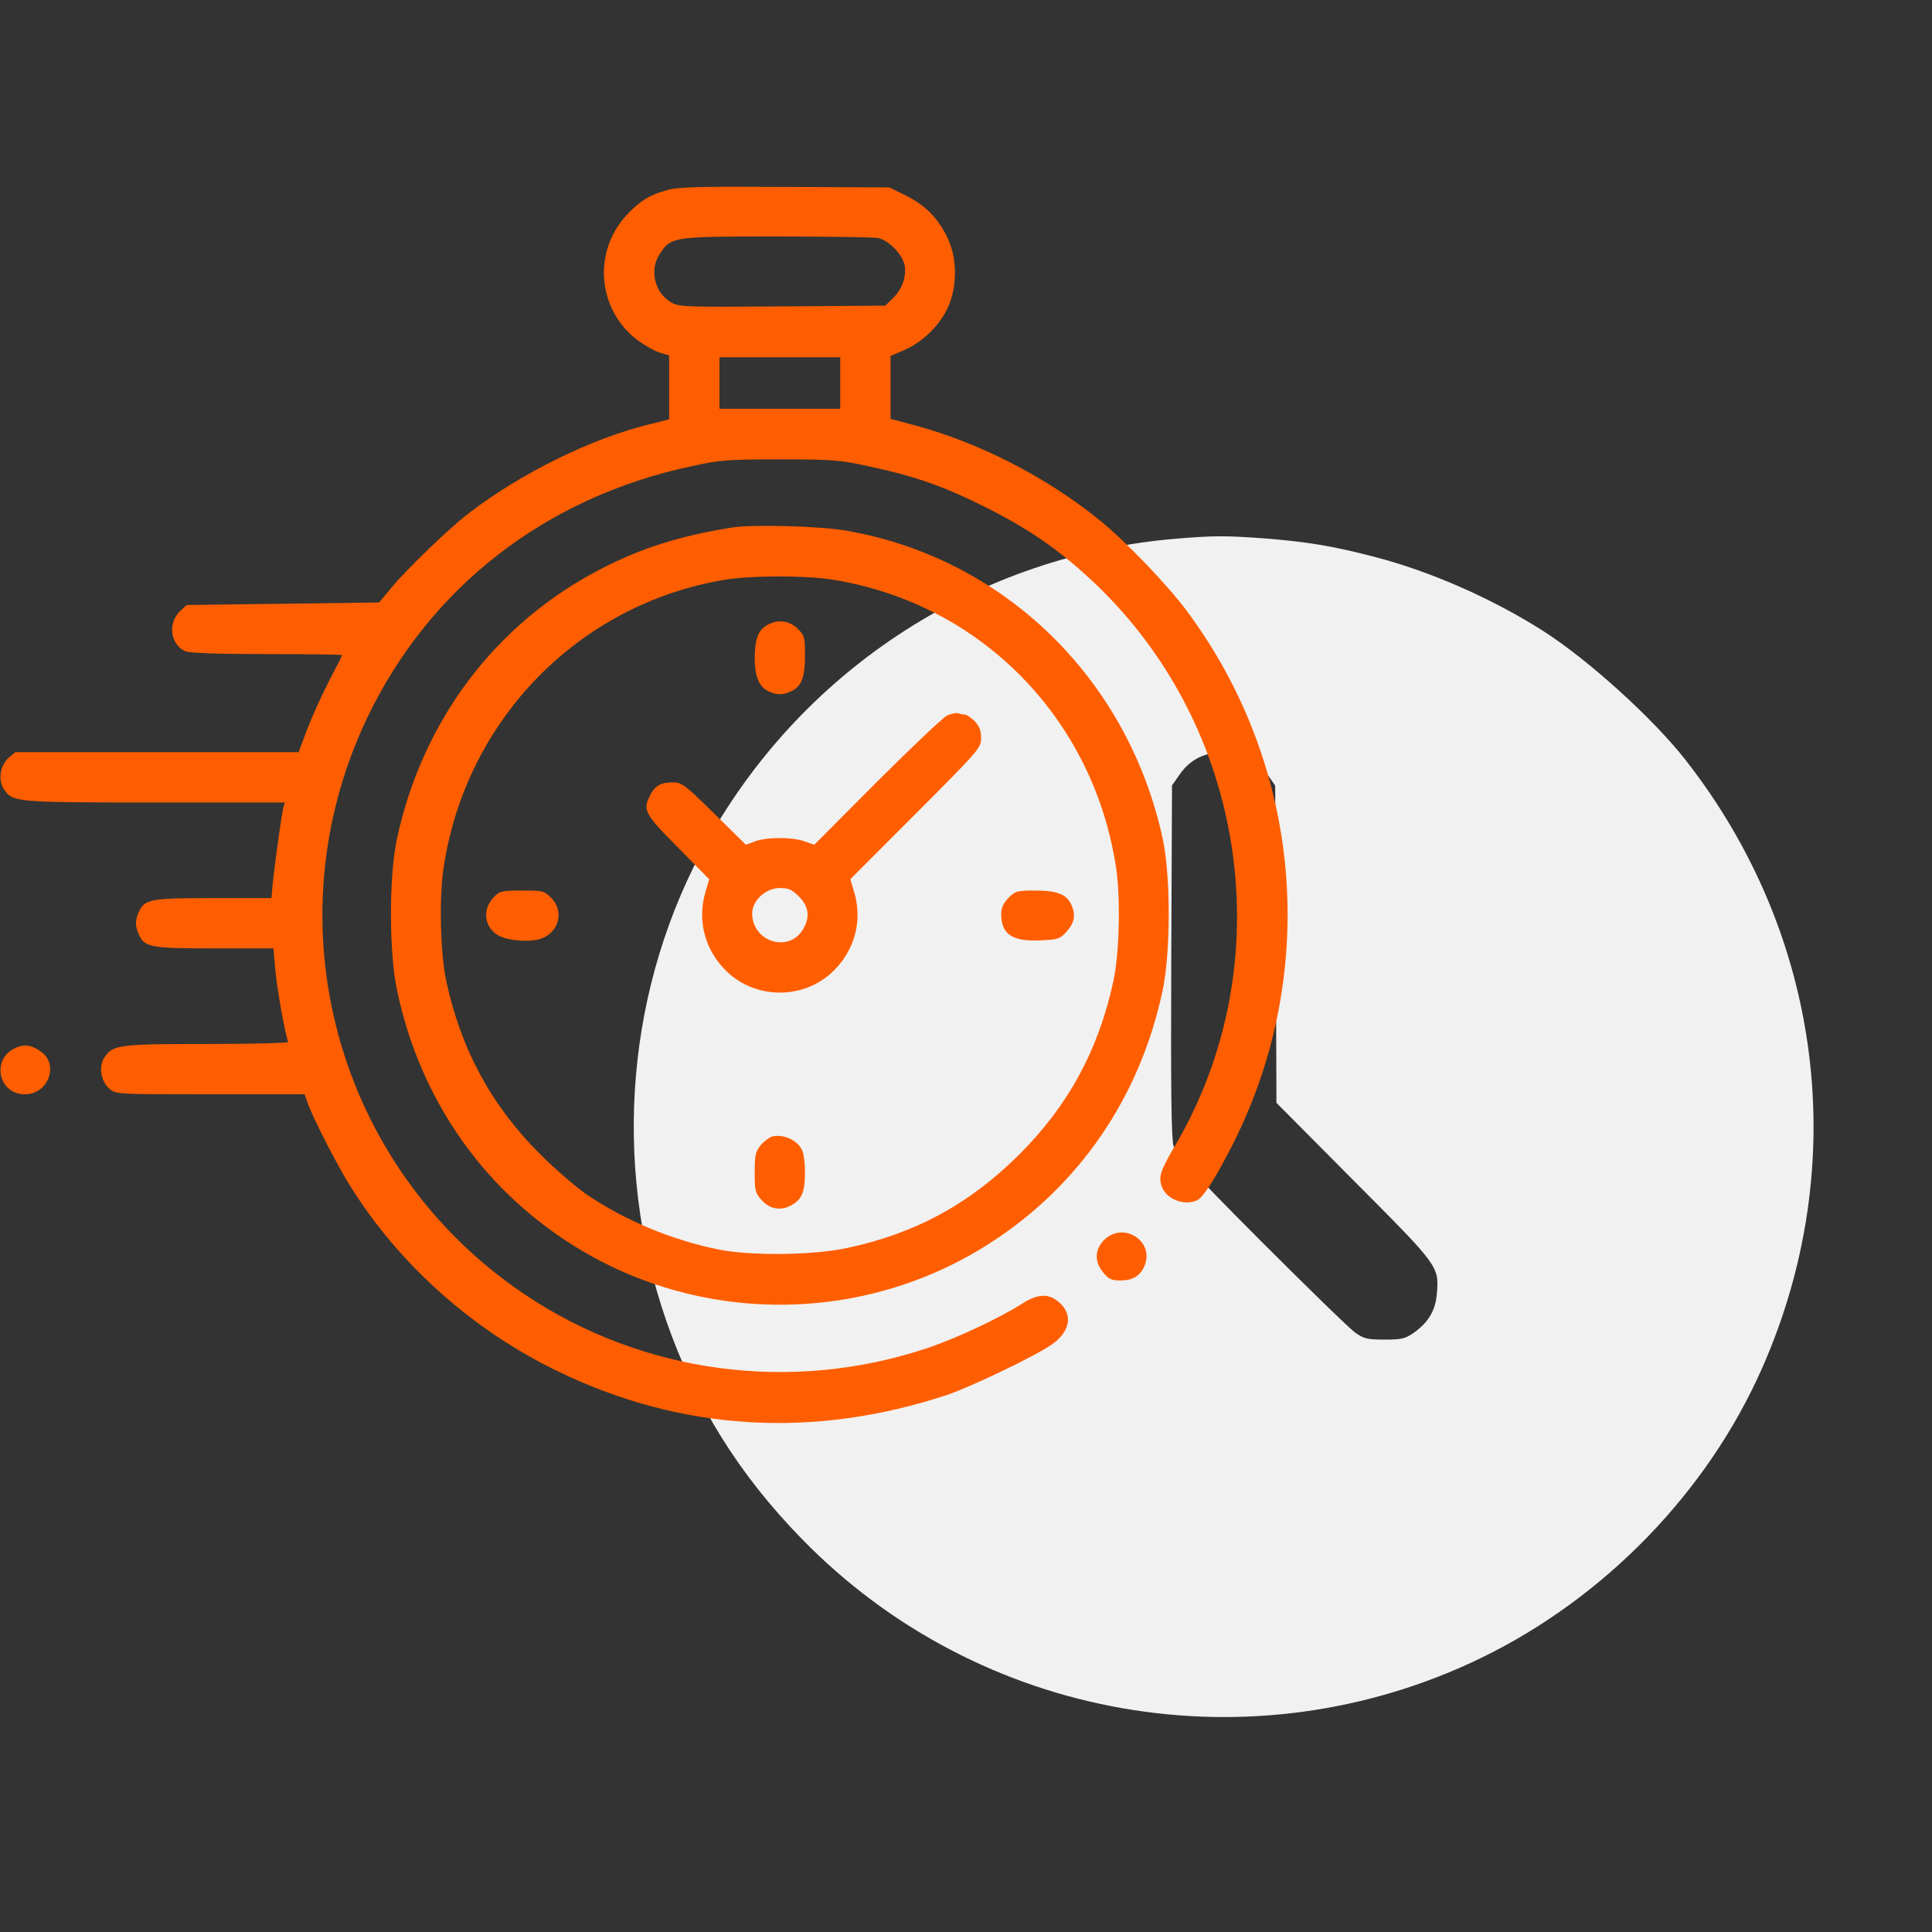
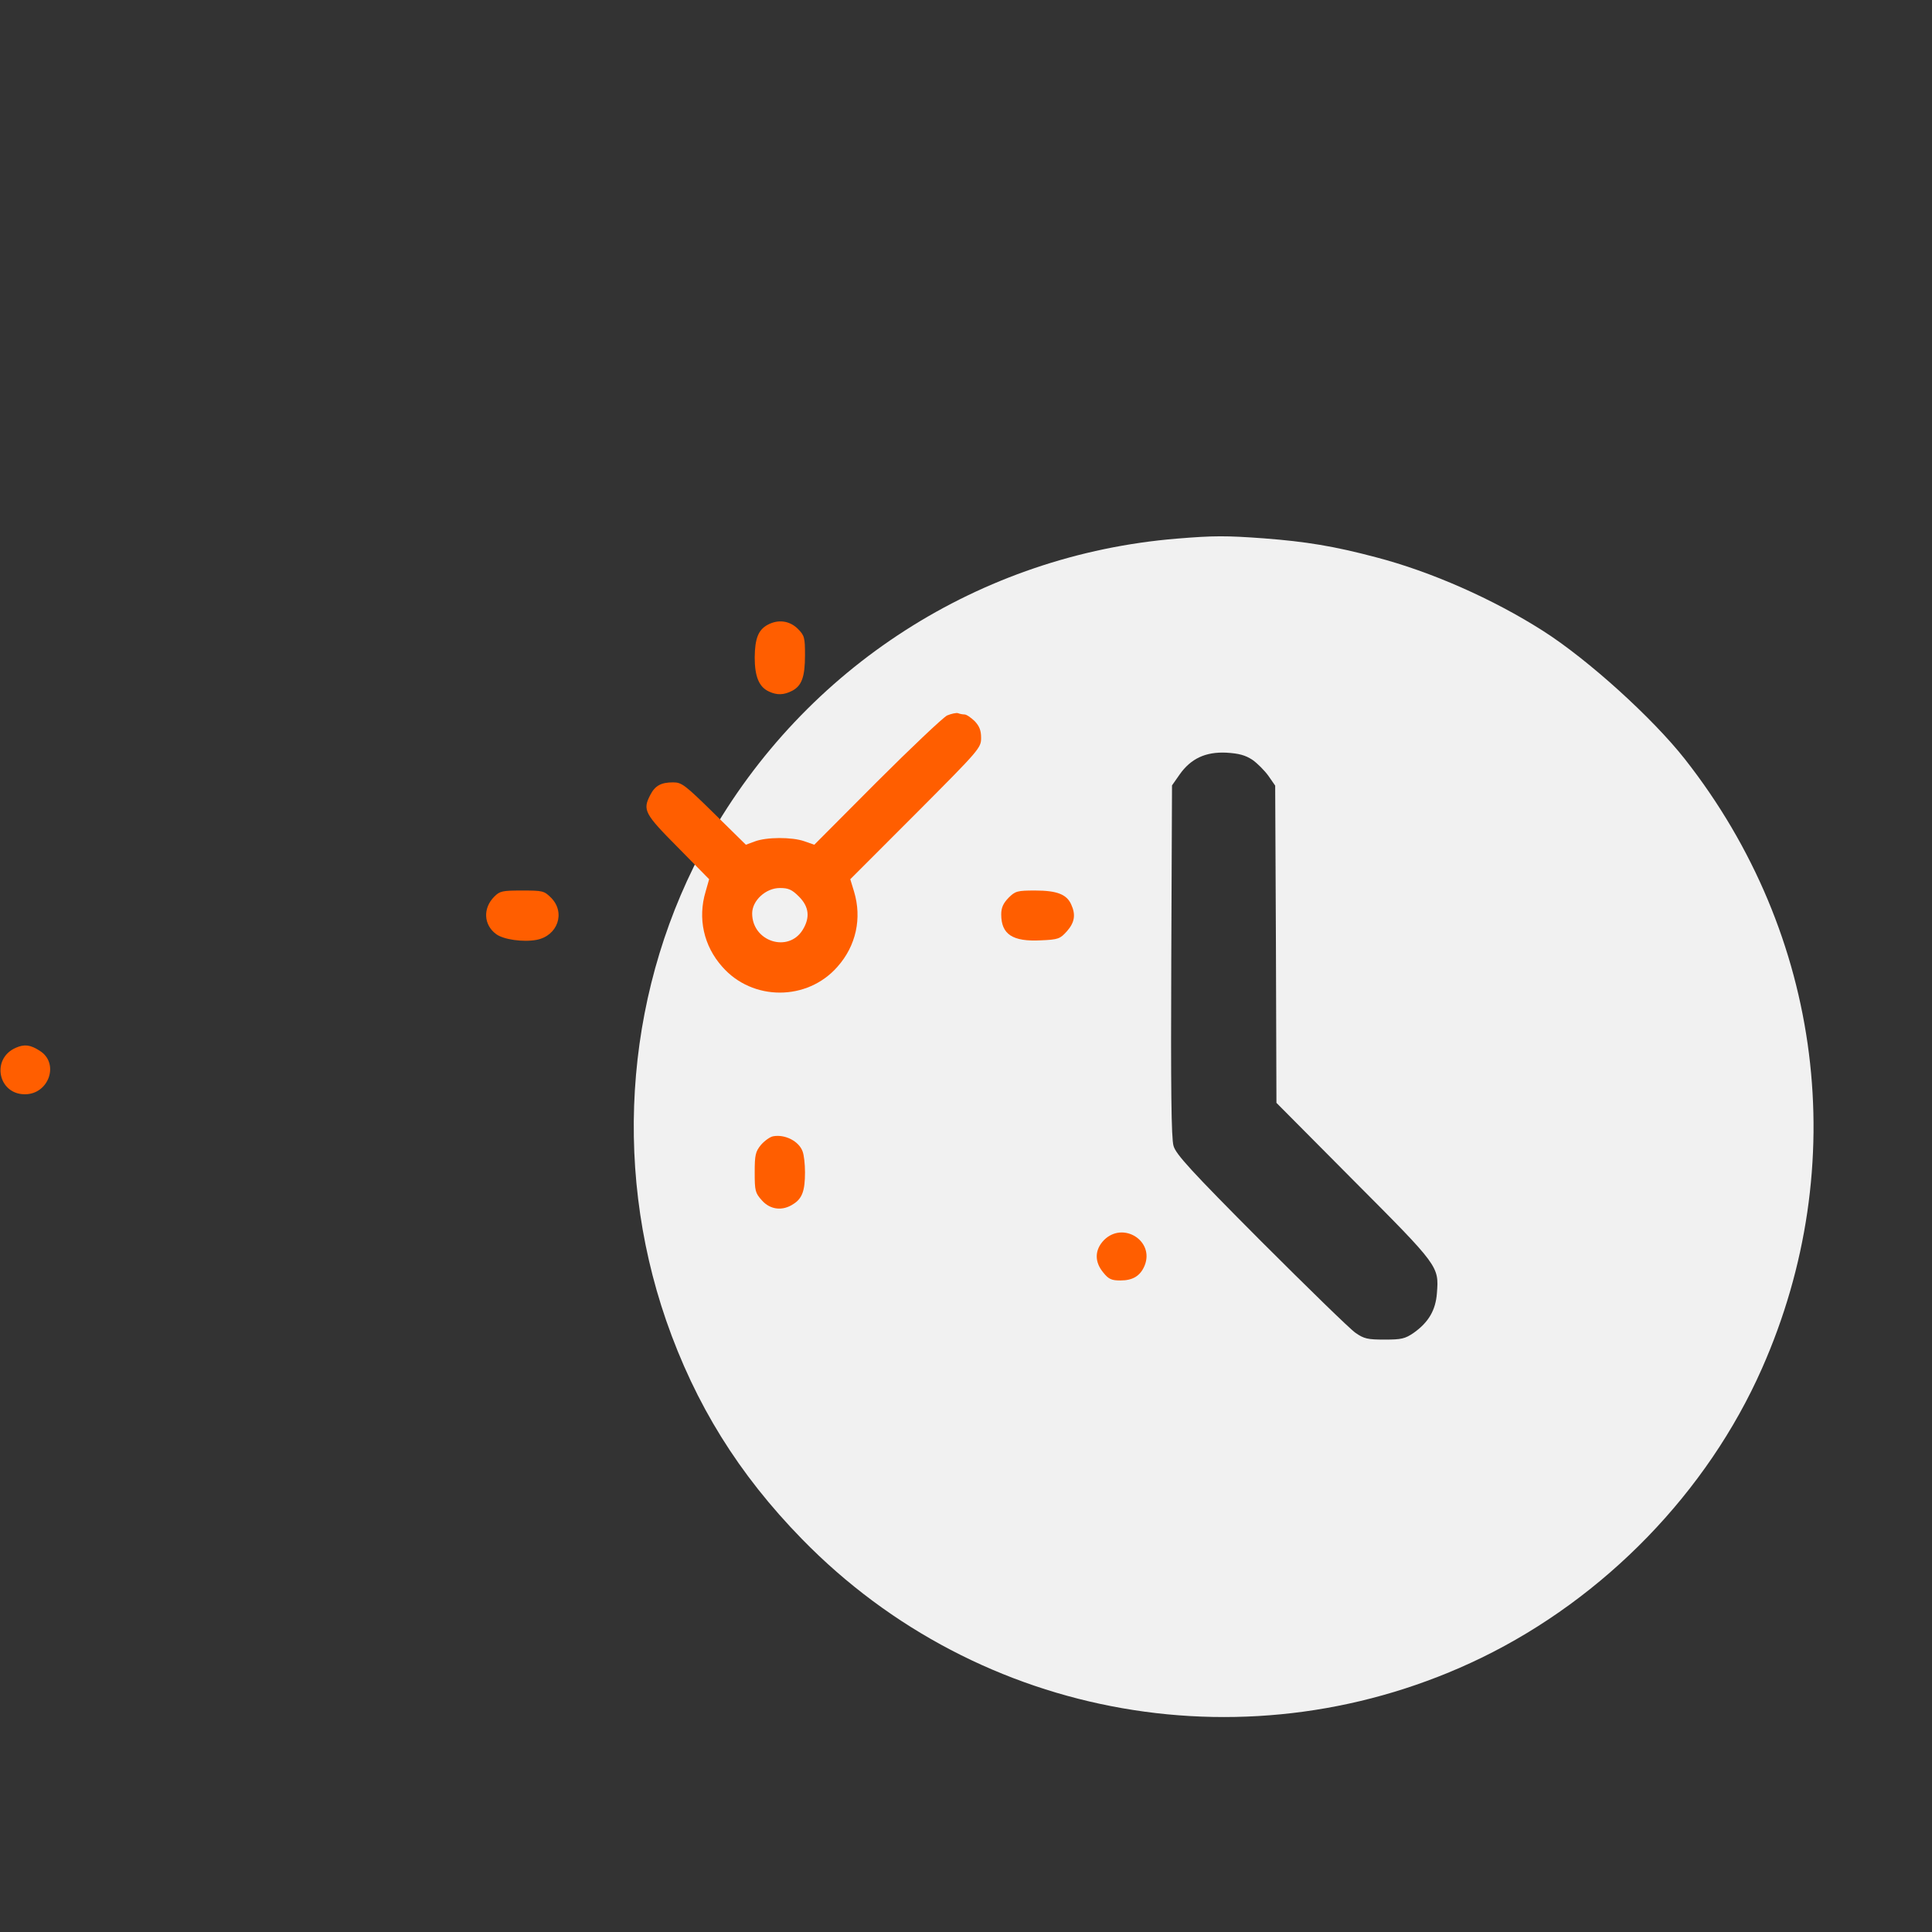
<svg xmlns="http://www.w3.org/2000/svg" width="60" height="60" viewBox="0 0 60 60" fill="none">
  <rect x="0" y="0" width="60" height="60" fill="#333333" stroke="none" />
  <path d="M36.555 16.727C30.445 17.227 25.008 20.711 21.992 26.07C19.461 30.57 18.984 36.078 20.688 41.008C21.594 43.617 22.938 45.781 24.906 47.797C30.414 53.445 38.906 54.93 46.008 51.484C49.844 49.617 53.023 46.336 54.719 42.5C57.516 36.18 56.609 29.031 52.328 23.578C51.32 22.297 49.32 20.485 47.922 19.594C46.367 18.602 44.438 17.75 42.727 17.305C41.43 16.961 40.562 16.82 39.25 16.719C38.078 16.633 37.695 16.633 36.555 16.727ZM38.891 23.594C39.047 23.703 39.273 23.93 39.391 24.094L39.602 24.398L39.625 29.328L39.641 34.25L42.055 36.68C44.688 39.32 44.688 39.328 44.625 40.156C44.586 40.688 44.367 41.063 43.906 41.391C43.633 41.578 43.523 41.602 43 41.602C42.477 41.602 42.359 41.578 42.094 41.391C41.922 41.273 40.602 39.984 39.156 38.539C36.984 36.359 36.516 35.844 36.445 35.586C36.375 35.359 36.359 33.781 36.375 29.828L36.398 24.391L36.633 24.055C36.984 23.555 37.445 23.344 38.086 23.375C38.477 23.398 38.672 23.453 38.891 23.594Z" fill="#F1F1F1" />
  <g clip-path="url(#clip0_593_137)">
-     <path d="M20.711 5.906C20.172 6.055 19.867 6.242 19.453 6.688C18.391 7.844 18.562 9.656 19.828 10.586C20.031 10.735 20.328 10.899 20.492 10.953L20.781 11.039V12.031V13.024L20.219 13.164C18.398 13.602 16.203 14.68 14.57 15.93C13.976 16.383 12.672 17.633 12.164 18.242L11.773 18.711L8.781 18.75L5.797 18.789L5.594 18.977C5.203 19.352 5.289 20.016 5.758 20.227C5.883 20.281 6.766 20.313 8.281 20.313C9.57 20.313 10.625 20.328 10.625 20.344C10.625 20.36 10.438 20.735 10.203 21.18C9.977 21.625 9.672 22.297 9.531 22.672L9.273 23.36H4.875H0.477L0.273 23.531C0.008 23.766 -0.07 24.219 0.117 24.5C0.391 24.914 0.437 24.922 4.812 24.922H8.844L8.797 25.094C8.742 25.305 8.539 26.789 8.469 27.438L8.43 27.891H6.633C4.68 27.891 4.492 27.922 4.312 28.32C4.195 28.578 4.195 28.766 4.312 29.023C4.492 29.422 4.68 29.453 6.664 29.453H8.492L8.547 30.078C8.594 30.68 8.875 32.227 8.953 32.359C8.977 32.391 7.852 32.422 6.445 32.422C3.687 32.422 3.5 32.445 3.242 32.844C3.055 33.125 3.133 33.578 3.398 33.813C3.602 33.984 3.609 33.984 6.531 33.984H9.461L9.547 34.234C9.703 34.688 10.445 36.141 10.859 36.805C12.375 39.25 14.664 41.297 17.305 42.578C21.141 44.445 25.258 44.695 29.414 43.32C30.094 43.094 32 42.188 32.602 41.797C33.234 41.391 33.352 40.828 32.875 40.43C32.562 40.164 32.227 40.18 31.758 40.477C31.023 40.945 29.688 41.57 28.773 41.875C24.555 43.273 19.953 42.656 16.289 40.195C10.445 36.266 8.367 28.672 11.398 22.305C13.336 18.242 16.945 15.438 21.484 14.477C22.375 14.281 22.617 14.266 24.219 14.266C25.828 14.266 26.062 14.281 26.961 14.477C28.391 14.781 29.273 15.086 30.586 15.742C31.898 16.398 32.82 17.023 33.844 17.969C38.75 22.492 39.852 29.938 36.453 35.648C36.023 36.383 35.969 36.57 36.094 36.883C36.258 37.266 36.82 37.461 37.195 37.266C37.391 37.156 37.797 36.508 38.312 35.484C40.984 30.148 40.43 23.781 36.867 18.985C36.266 18.172 34.938 16.789 34.141 16.148C32.469 14.797 30.375 13.727 28.336 13.188L27.656 13.008V12.031V11.055L28.094 10.867C28.648 10.625 29.18 10.11 29.438 9.547C29.727 8.914 29.734 8.039 29.438 7.414C29.156 6.797 28.742 6.375 28.141 6.078L27.617 5.82L24.375 5.805C21.711 5.789 21.055 5.805 20.711 5.906ZM27.266 7.391C27.602 7.461 28.023 7.899 28.094 8.234C28.156 8.594 28.016 8.984 27.727 9.266L27.492 9.492L24.289 9.516C21.172 9.539 21.07 9.531 20.82 9.375C20.32 9.07 20.164 8.367 20.492 7.883C20.844 7.352 20.875 7.344 24.109 7.344C25.703 7.344 27.125 7.367 27.266 7.391ZM26.094 11.891V12.695H24.219H22.344V11.891V11.094H24.219H26.094V11.891Z" fill="#FF5E00" />
-     <path d="M22.734 16.383C21.117 16.641 19.93 17.016 18.672 17.664C15.398 19.352 13.125 22.359 12.328 26.047C12.078 27.203 12.078 29.602 12.336 30.781C13.039 34.078 14.922 36.828 17.695 38.609C21.656 41.156 26.781 41.156 30.742 38.609C33.516 36.828 35.398 34.078 36.102 30.781C36.359 29.602 36.359 27.203 36.109 26.047C35.031 21.07 31.172 17.32 26.266 16.477C25.438 16.336 23.359 16.281 22.734 16.383ZM25.898 18.008C30.461 18.758 33.945 22.305 34.656 26.914C34.805 27.859 34.766 29.594 34.578 30.469C34.117 32.602 33.172 34.344 31.648 35.859C30.102 37.398 28.414 38.312 26.305 38.758C25.25 38.984 23.336 39.008 22.32 38.805C20.859 38.508 19.414 37.906 18.203 37.086C17.883 36.859 17.242 36.312 16.789 35.859C15.266 34.344 14.32 32.602 13.859 30.469C13.672 29.594 13.633 27.859 13.781 26.914C14.484 22.336 17.977 18.766 22.492 18.008C23.32 17.867 25.055 17.867 25.898 18.008Z" fill="#FF5E00" />
    <path d="M23.836 19.406C23.547 19.563 23.445 19.836 23.438 20.414C23.438 21.008 23.57 21.336 23.883 21.477C24.133 21.594 24.344 21.586 24.602 21.453C24.898 21.297 25 21.024 25 20.344C25 19.797 24.984 19.735 24.773 19.524C24.516 19.274 24.164 19.227 23.836 19.406Z" fill="#FF5E00" />
    <path d="M29.414 22.219C29.289 22.281 28.305 23.211 27.234 24.281L25.289 26.234L24.977 26.125C24.594 25.992 23.805 25.992 23.437 26.133L23.164 26.234L22.18 25.266C21.273 24.375 21.172 24.297 20.906 24.297C20.531 24.297 20.344 24.398 20.195 24.688C19.953 25.156 20.008 25.266 21.055 26.32L22.023 27.305L21.914 27.688C21.664 28.516 21.852 29.375 22.43 30.023C23.367 31.094 25.07 31.094 26.008 30.023C26.586 29.375 26.773 28.516 26.523 27.688L26.406 27.305L28.437 25.273C30.43 23.273 30.469 23.227 30.469 22.914C30.469 22.68 30.414 22.547 30.265 22.391C30.148 22.281 30.015 22.188 29.953 22.188C29.898 22.188 29.812 22.172 29.75 22.148C29.695 22.133 29.547 22.164 29.414 22.219ZM24.812 27.844C25.125 28.156 25.164 28.492 24.93 28.875C24.484 29.602 23.359 29.242 23.359 28.367C23.359 27.969 23.781 27.578 24.219 27.578C24.484 27.578 24.594 27.625 24.812 27.844Z" fill="#FF5E00" />
    <path d="M15.352 27.844C14.992 28.203 15.016 28.719 15.406 29.008C15.633 29.18 16.25 29.266 16.664 29.188C17.32 29.062 17.57 28.344 17.117 27.883C16.898 27.664 16.852 27.656 16.211 27.656C15.602 27.656 15.524 27.672 15.352 27.844Z" fill="#FF5E00" />
    <path d="M31.32 27.883C31.156 28.055 31.094 28.188 31.094 28.398C31.094 29.016 31.445 29.25 32.328 29.203C32.867 29.18 32.922 29.156 33.133 28.922C33.375 28.648 33.414 28.406 33.266 28.086C33.125 27.773 32.82 27.656 32.148 27.656C31.594 27.656 31.531 27.672 31.32 27.883Z" fill="#FF5E00" />
    <path d="M24.008 35.289C23.914 35.305 23.742 35.43 23.633 35.555C23.461 35.766 23.438 35.867 23.438 36.414C23.438 36.985 23.453 37.047 23.664 37.282C23.922 37.571 24.305 37.617 24.641 37.391C24.914 37.219 25 36.977 25 36.407C25 36.157 24.969 35.86 24.922 35.75C24.805 35.438 24.375 35.219 24.008 35.289Z" fill="#FF5E00" />
    <path d="M0.492 32.539C-0.281 32.875 -0.063 33.984 0.773 33.984C1.523 33.984 1.852 33.016 1.234 32.633C0.945 32.445 0.758 32.422 0.492 32.539Z" fill="#FF5E00" />
    <path d="M34.289 38.508C33.992 38.812 33.984 39.188 34.266 39.523C34.43 39.727 34.523 39.766 34.797 39.766C35.18 39.766 35.414 39.625 35.547 39.305C35.859 38.539 34.883 37.922 34.289 38.508Z" fill="#FF5E00" />
  </g>
  <defs>
    <clipPath id="clip0_593_137">
      <rect width="40" height="40" fill="white" transform="translate(0 5)" />
    </clipPath>
  </defs>
</svg>